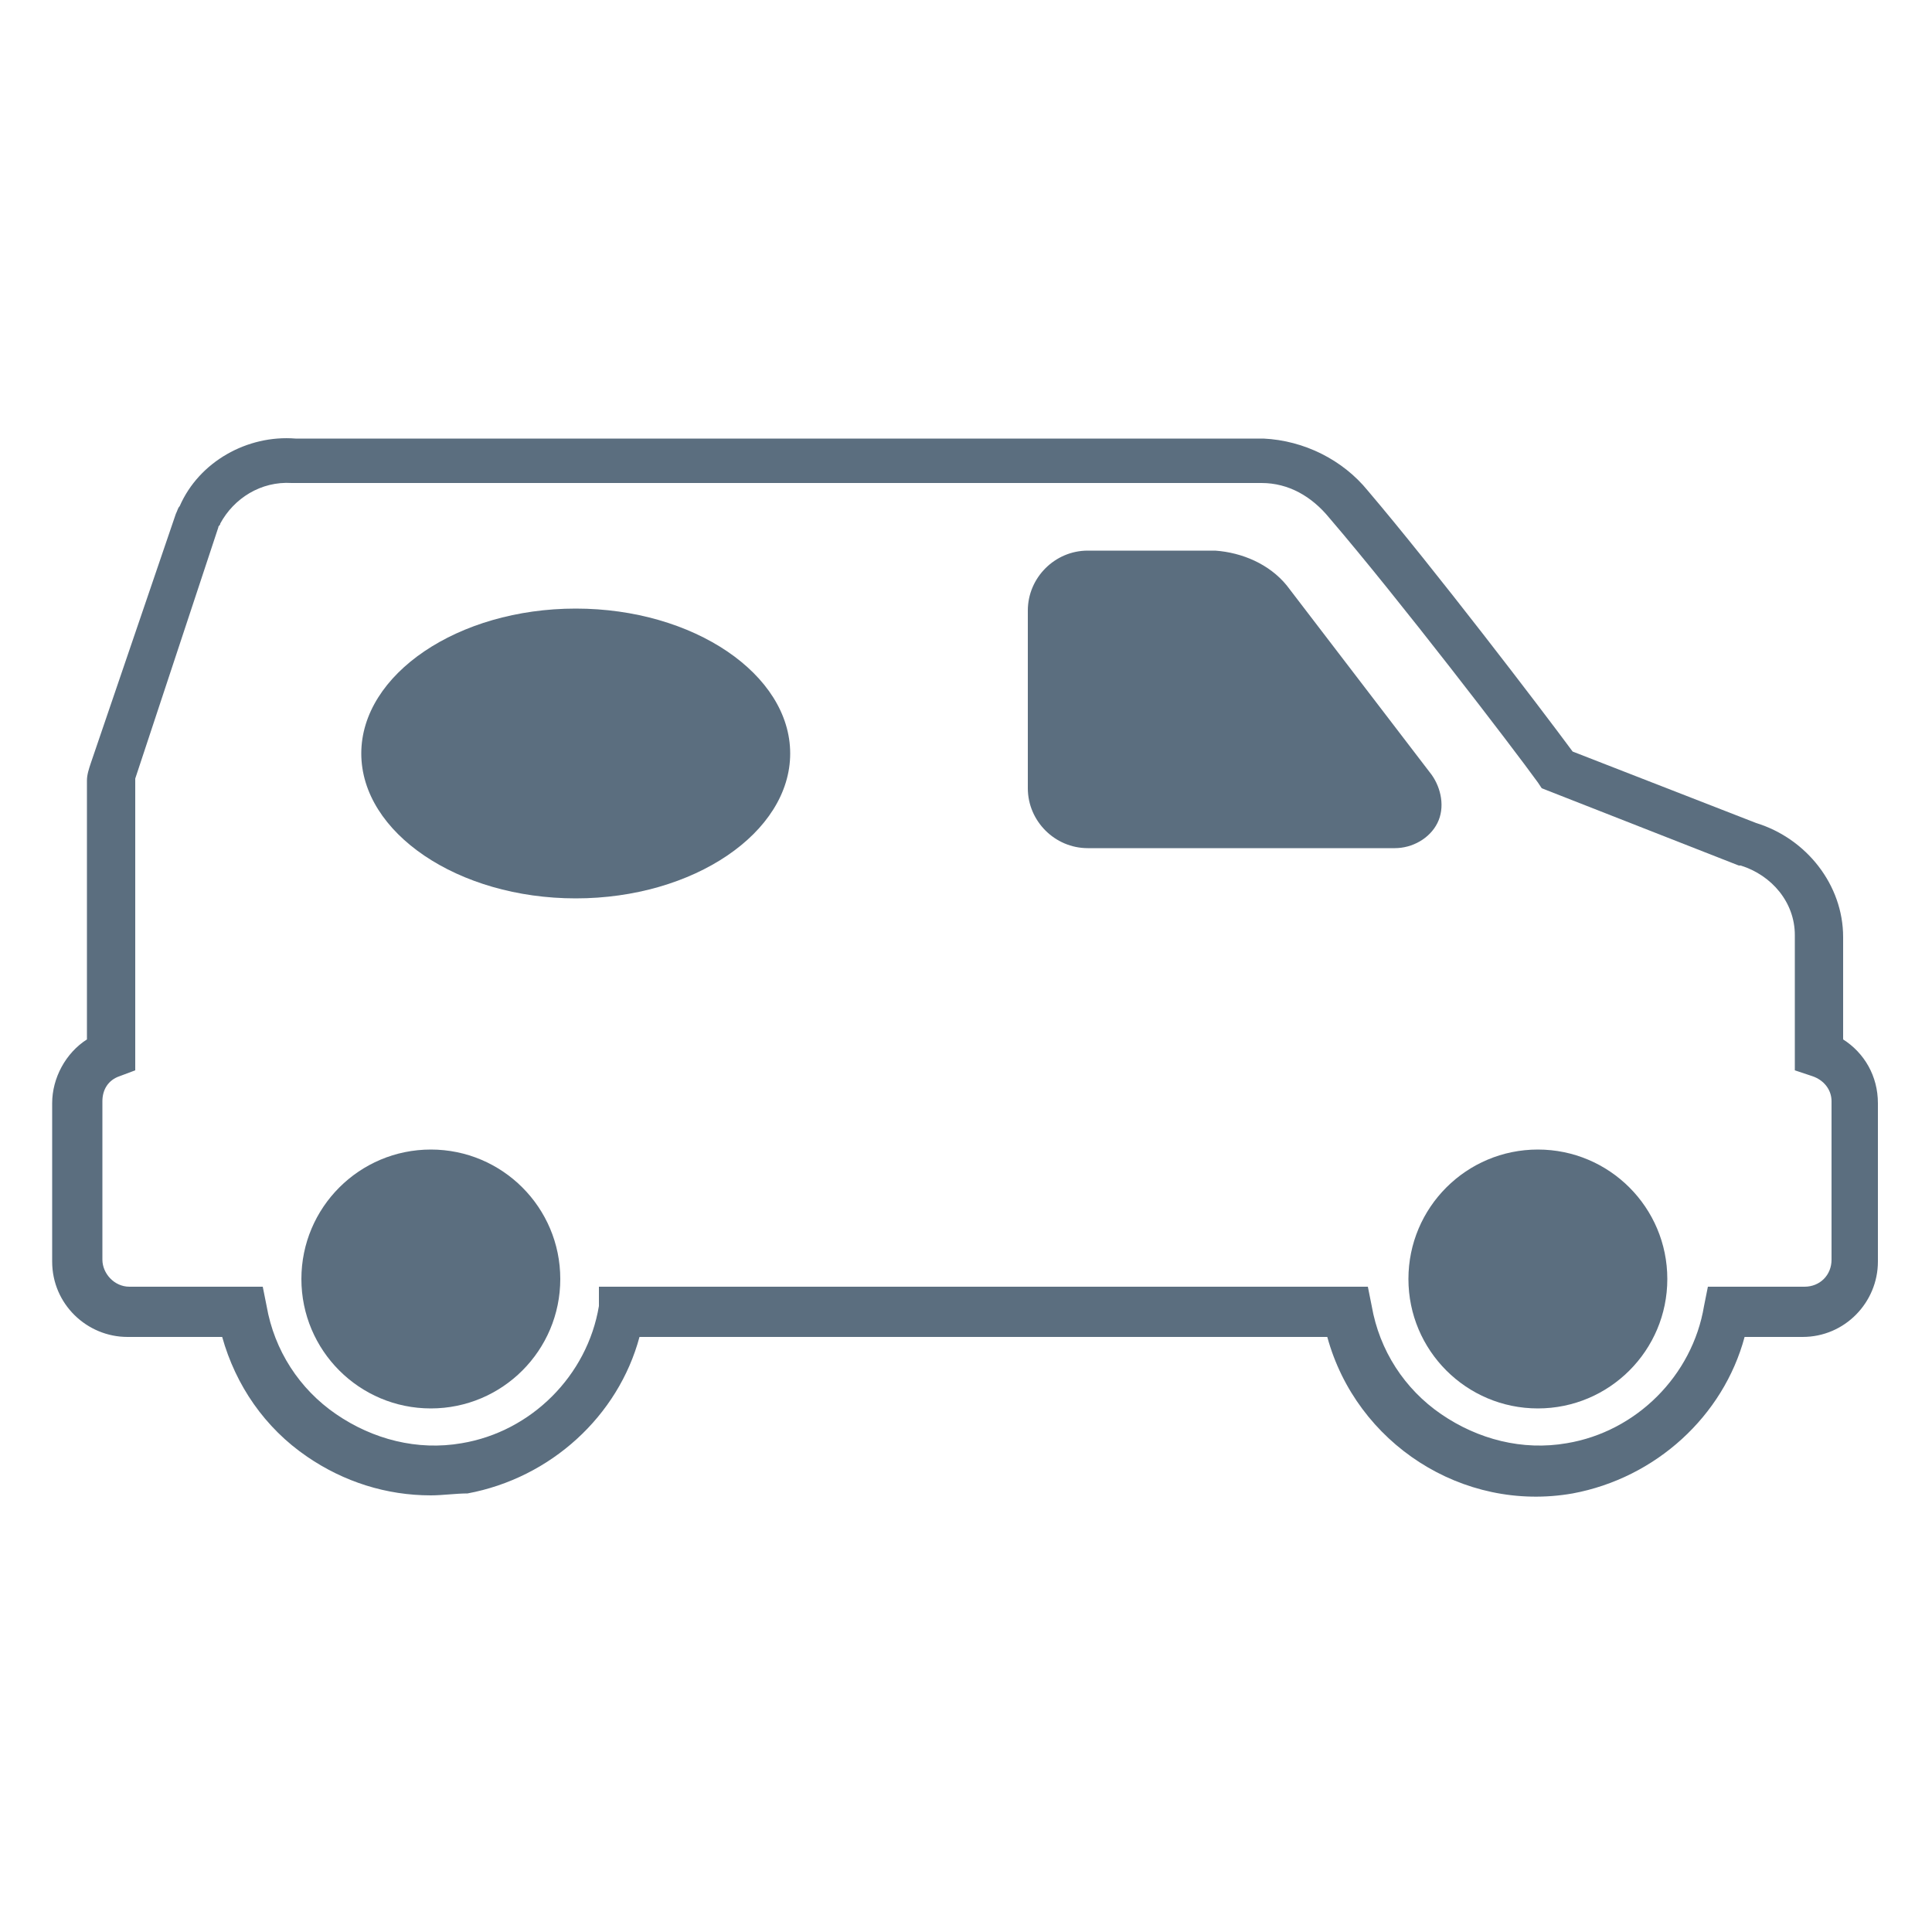
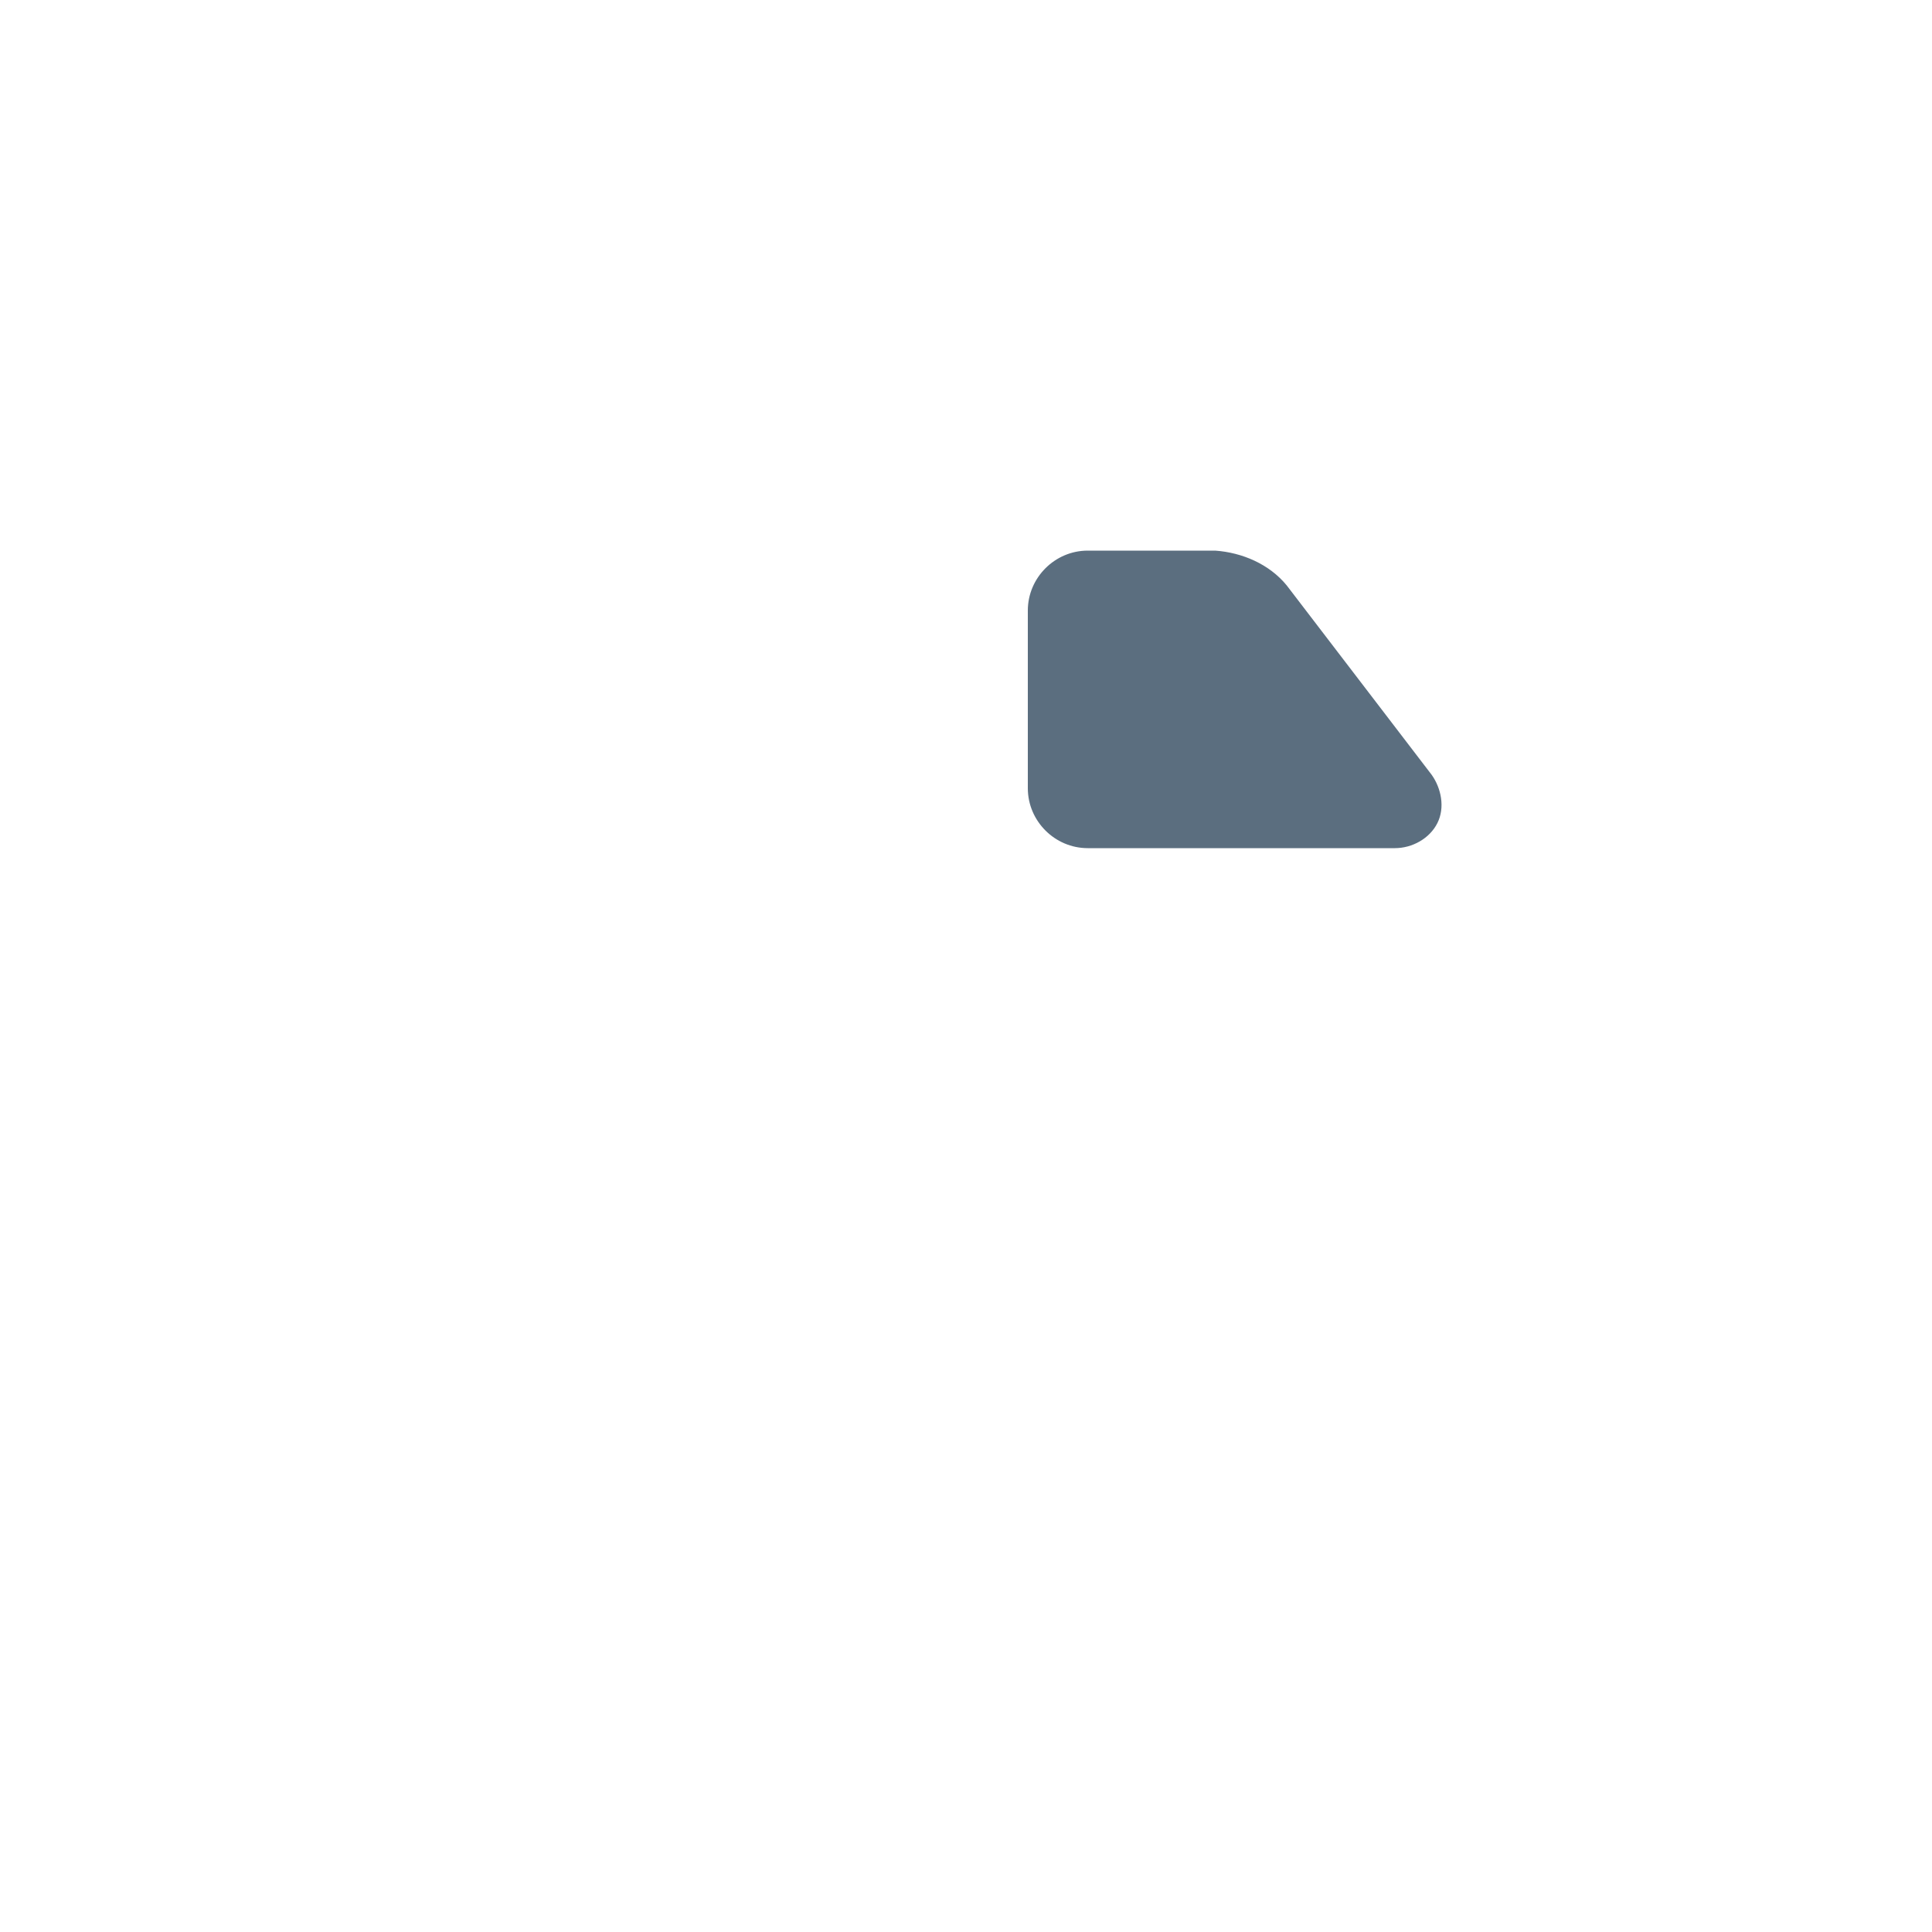
<svg xmlns="http://www.w3.org/2000/svg" version="1.1" id="Layer_1" x="0px" y="0px" viewBox="0 0 100 100" style="enable-background:new 0 0 100 100;" xml:space="preserve">
  <style type="text/css">
	.st0{fill:#5B6E7F;}
</style>
  <g>
    <g>
-       <path class="st0" d="M22.3,77.4c-2.3,0-4.5-0.7-6.4-2c-2.2-1.5-3.7-3.7-4.4-6.2H6.6c-2.1,0-3.9-1.7-3.9-3.9v-8.2    c0-1.3,0.7-2.6,1.8-3.3V40.4c0-0.3,0.1-0.6,0.2-0.9l4.4-12.9c0.1-0.2,0.1-0.3,0.2-0.4c1-2.3,3.5-3.7,6-3.5h50.1    c2.1,0.1,4.1,1.1,5.4,2.7c3.4,4,8.9,11.2,10.6,13.5l9.5,3.7c2.6,0.8,4.5,3.2,4.5,5.9v5.3c1.1,0.7,1.8,1.9,1.8,3.3v8.2    c0,2.1-1.7,3.9-3.9,3.9h-3c-1.1,4.1-4.6,7.3-8.9,8.1c-5.7,1-11.2-2.6-12.7-8.1H33.1c-1.1,4.1-4.6,7.3-8.9,8.1    C23.6,77.3,22.9,77.4,22.3,77.4z M31,66.6h39.8l0.2,1c0.4,2.3,1.7,4.3,3.6,5.6c1.9,1.3,4.2,1.9,6.5,1.5c3.6-0.6,6.5-3.5,7.1-7.1    l0.2-1h5c0.8,0,1.4-0.6,1.4-1.4V57c0-0.6-0.4-1.1-1-1.3l-0.9-0.3v-7c0-1.7-1.2-3.1-2.8-3.6H90l-10.2-4l-0.2-0.3    c-1.3-1.8-7.2-9.5-10.8-13.7c-0.9-1.1-2.1-1.8-3.5-1.8H15.1c-1.6-0.1-3,0.8-3.7,2.1c0,0.1-0.1,0.1-0.1,0.2L7,40.3v0.1v15l-0.8,0.3    c-0.6,0.2-0.9,0.7-0.9,1.3v8.2c0,0.7,0.6,1.4,1.4,1.4h6.9l0.2,1c0.4,2.3,1.7,4.3,3.6,5.6c1.9,1.3,4.2,1.9,6.5,1.5    c3.6-0.6,6.5-3.5,7.1-7.1V66.6z" />
-     </g>
+       </g>
    <g>
-       <path class="st0" d="M22.3,72.9c-3.7,0-6.7-3-6.7-6.7c0-3.7,3-6.7,6.7-6.7s6.7,3,6.7,6.7C29,69.9,26,72.9,22.3,72.9z" />
-     </g>
+       </g>
    <g>
-       <path class="st0" d="M79.6,72.9c-3.7,0-6.7-3-6.7-6.7c0-3.7,3-6.7,6.7-6.7s6.7,3,6.7,6.7C86.3,69.9,83.3,72.9,79.6,72.9z" />
-     </g>
+       </g>
    <g>
      <path class="st0" d="M66.6,30.3c-0.9-1.1-2.3-1.7-3.7-1.8h-6.6c-1.7,0-3.1,1.4-3.1,3.1l0,0v9.2c0,1.7,1.4,3.1,3.1,3.1h15.9    c0.9,0,1.8-0.5,2.2-1.3c0.4-0.8,0.2-1.8-0.3-2.5L66.6,30.3z" />
    </g>
    <g>
-       <path class="st0" d="M29.8,46.5c-6.1,0-11.1-3.4-11.1-7.5s5-7.5,11.1-7.5s11.1,3.4,11.1,7.5S35.9,46.5,29.8,46.5z" />
-     </g>
+       </g>
  </g>
</svg>